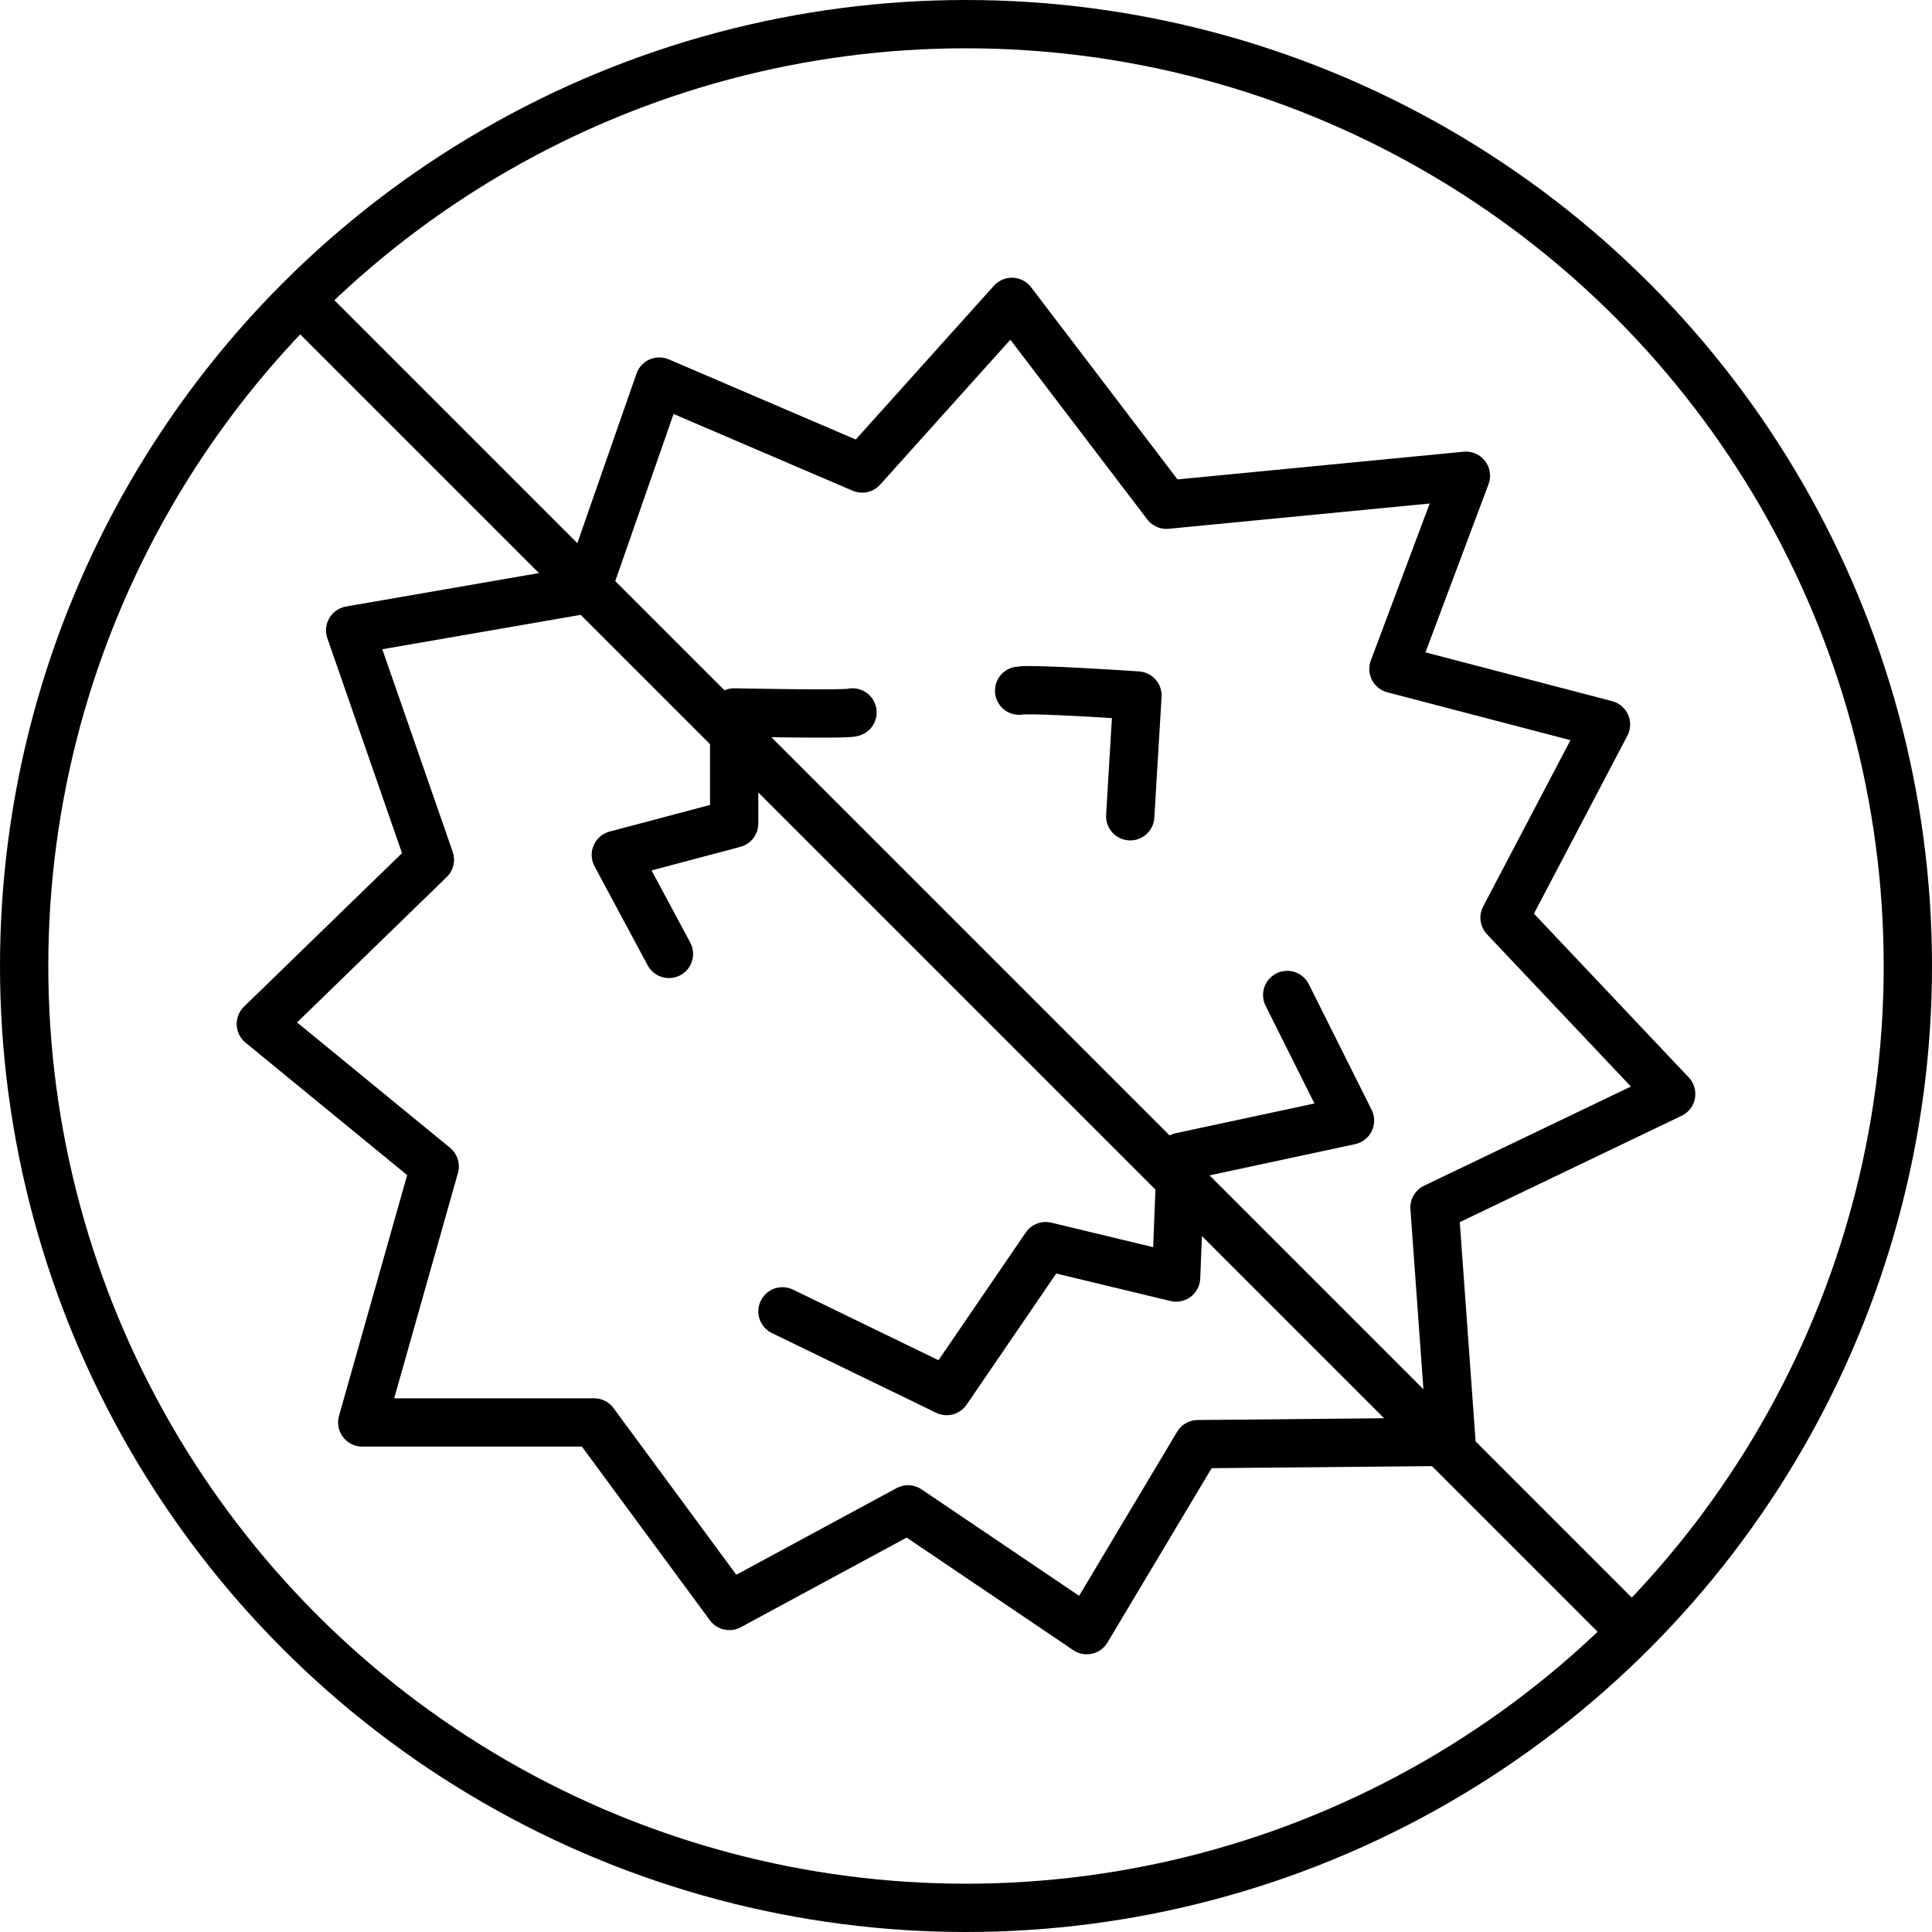
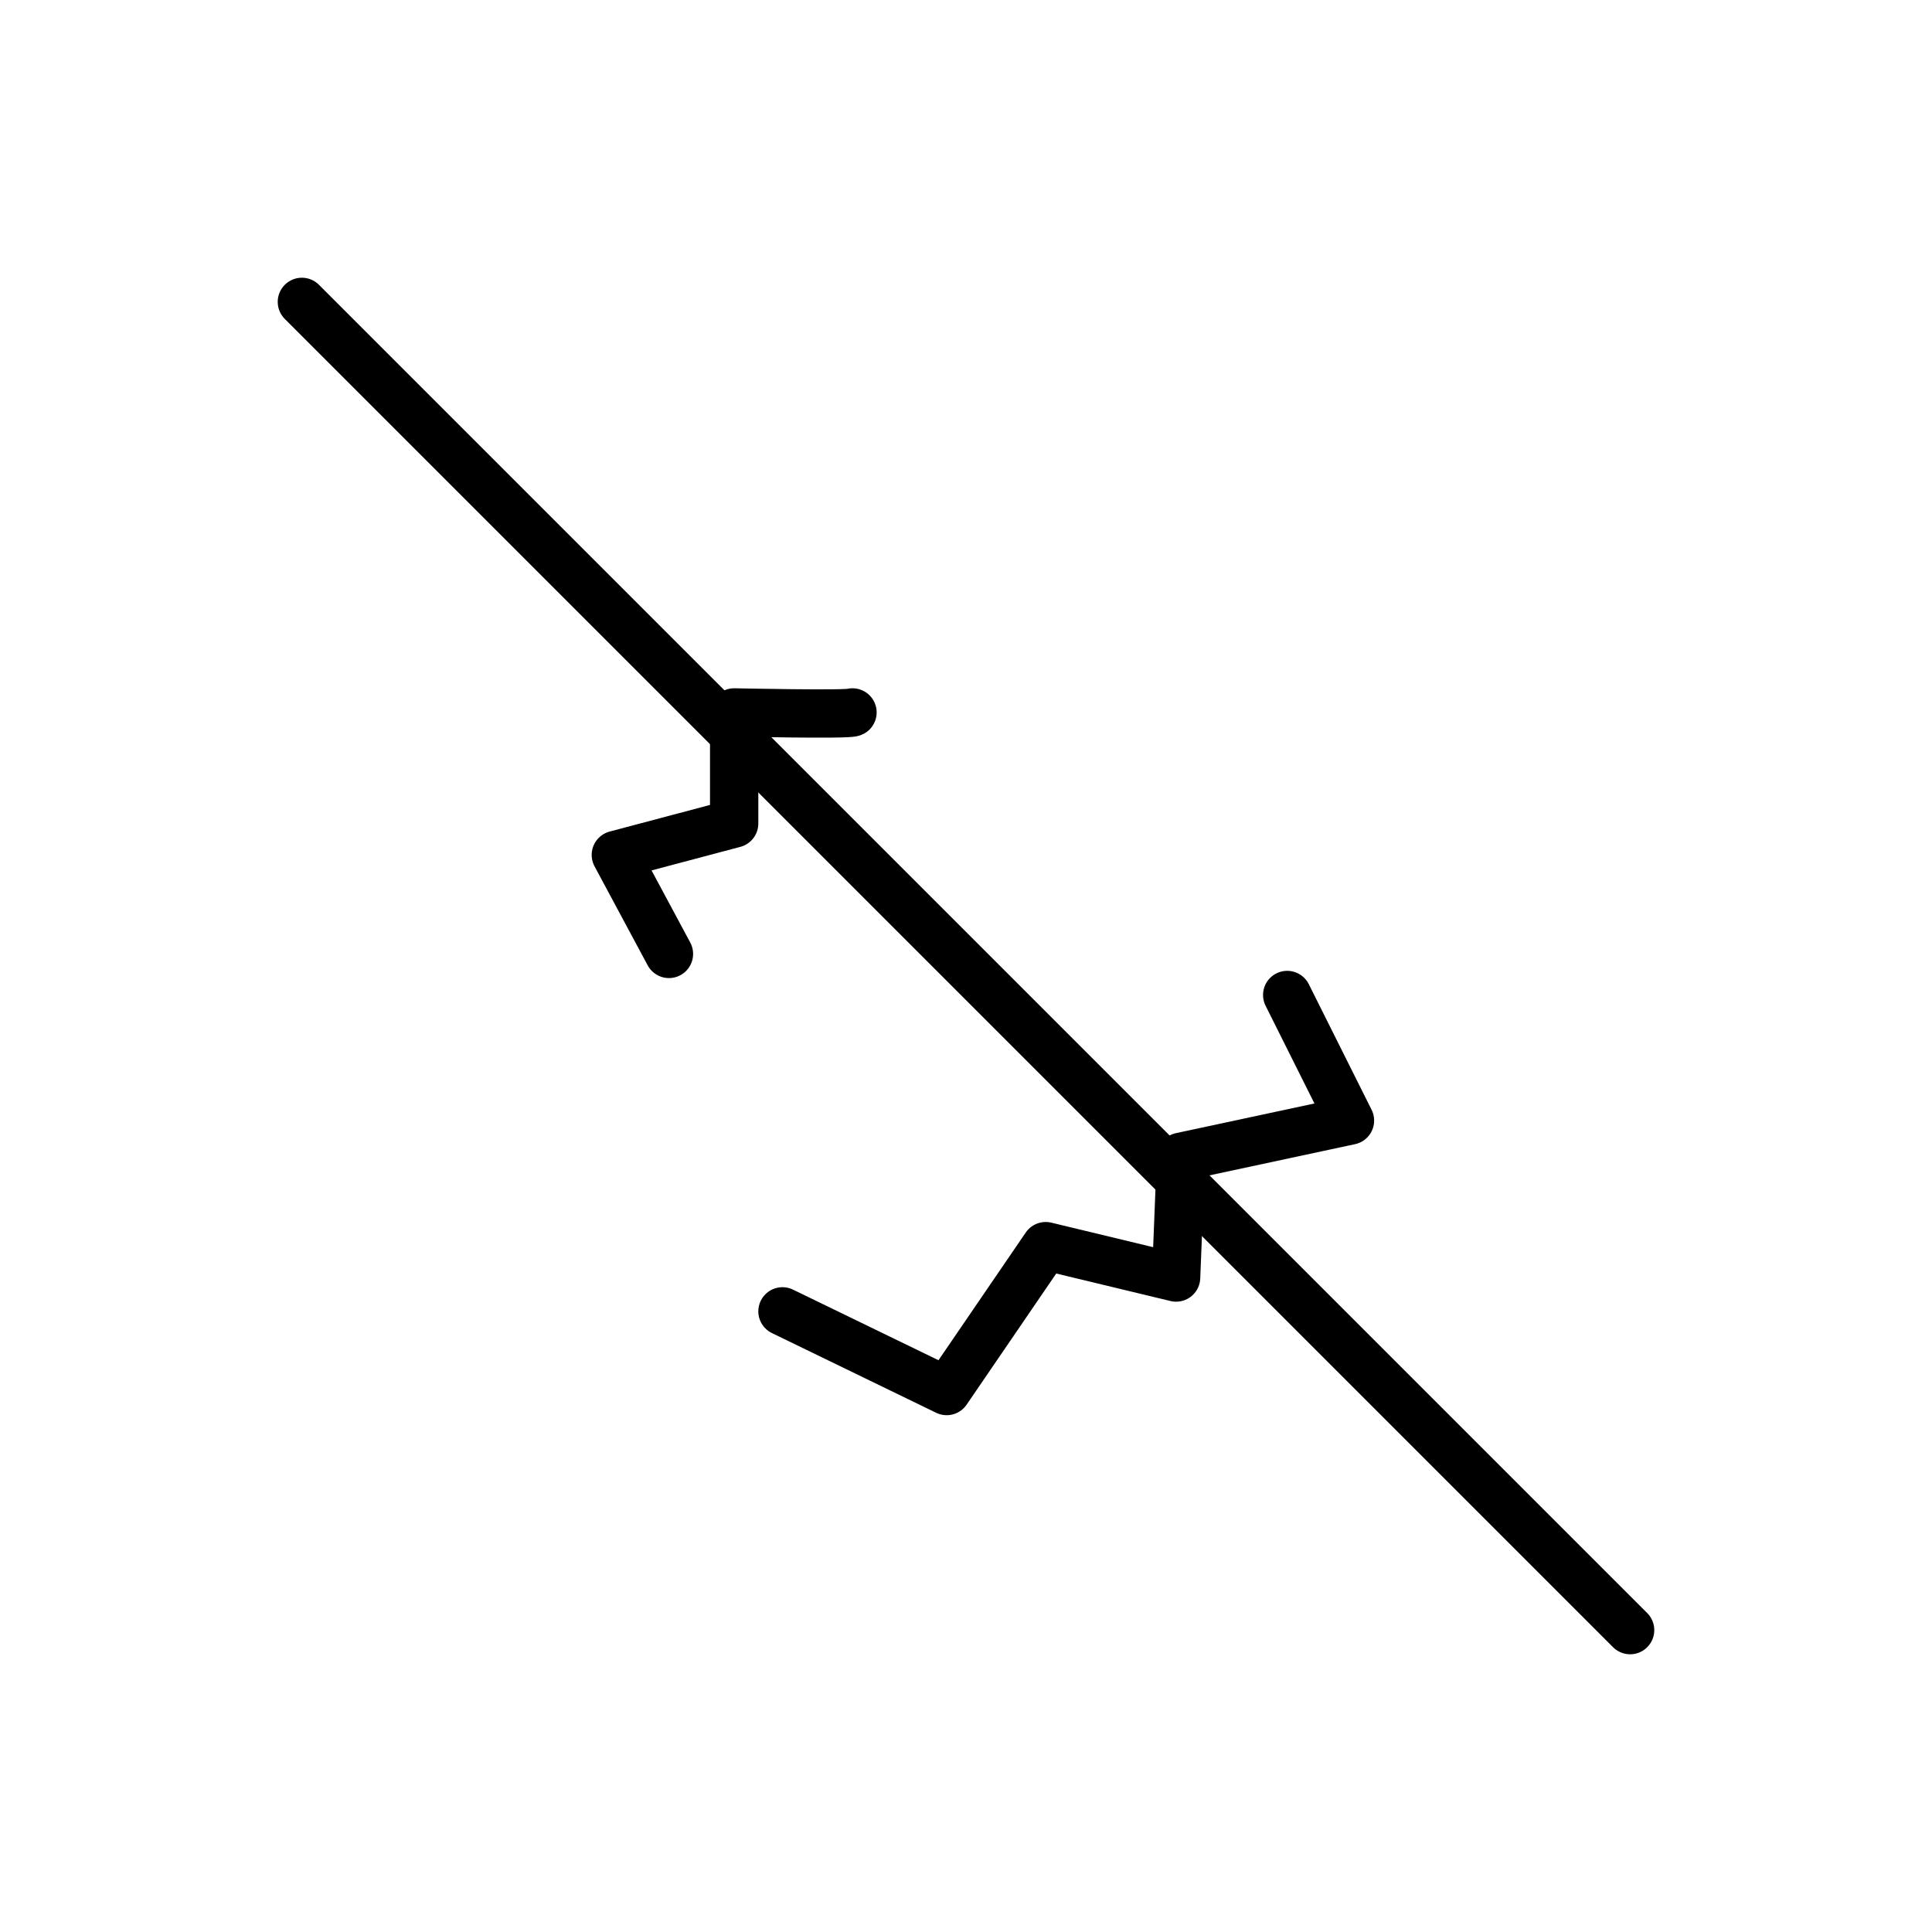
<svg xmlns="http://www.w3.org/2000/svg" version="1.1" id="Layer_1" x="0px" y="0px" viewBox="0 0 80 80" style="enable-background:new 0 0 80 80;" xml:space="preserve">
  <style type="text/css">
	.st0{fill:none;stroke:#000000;stroke-width:2;stroke-linecap:round;stroke-linejoin:round;}
</style>
-   <circle class="st0" cx="40" cy="40" r="39" />
  <line class="st0" x1="12.5" y1="12.5" x2="67.5" y2="67.5" />
  <g>
-     <polygon class="st0" points="27.3,15.8 24.3,24.4 14.5,26.1 17.8,35.6 10.8,42.4 18,48.3 15,58.9 24.6,58.9 30.2,66.5 37.6,62.5    45,67.5 49.6,59.8 60.1,59.7 59.4,50 69.2,45.3 62.3,38 66.5,30 57.7,27.7 60.7,19.7 48.3,20.9 41.9,12.5 35.7,19.4  " />
    <path class="st0" d="M35.3,29.5c-0.2,0.1-4.9,0-4.9,0v4.6l-4.9,1.3l2.2,4.1" />
    <polyline class="st0" points="53.3,41.2 55.9,46.4 48.9,47.9 48.7,52.9 43.3,51.6 39.2,57.6 32.4,54.3  " />
-     <path class="st0" d="M42.2,28.6c0.5-0.1,4.9,0.2,4.9,0.2l-0.3,5" />
  </g>
</svg>